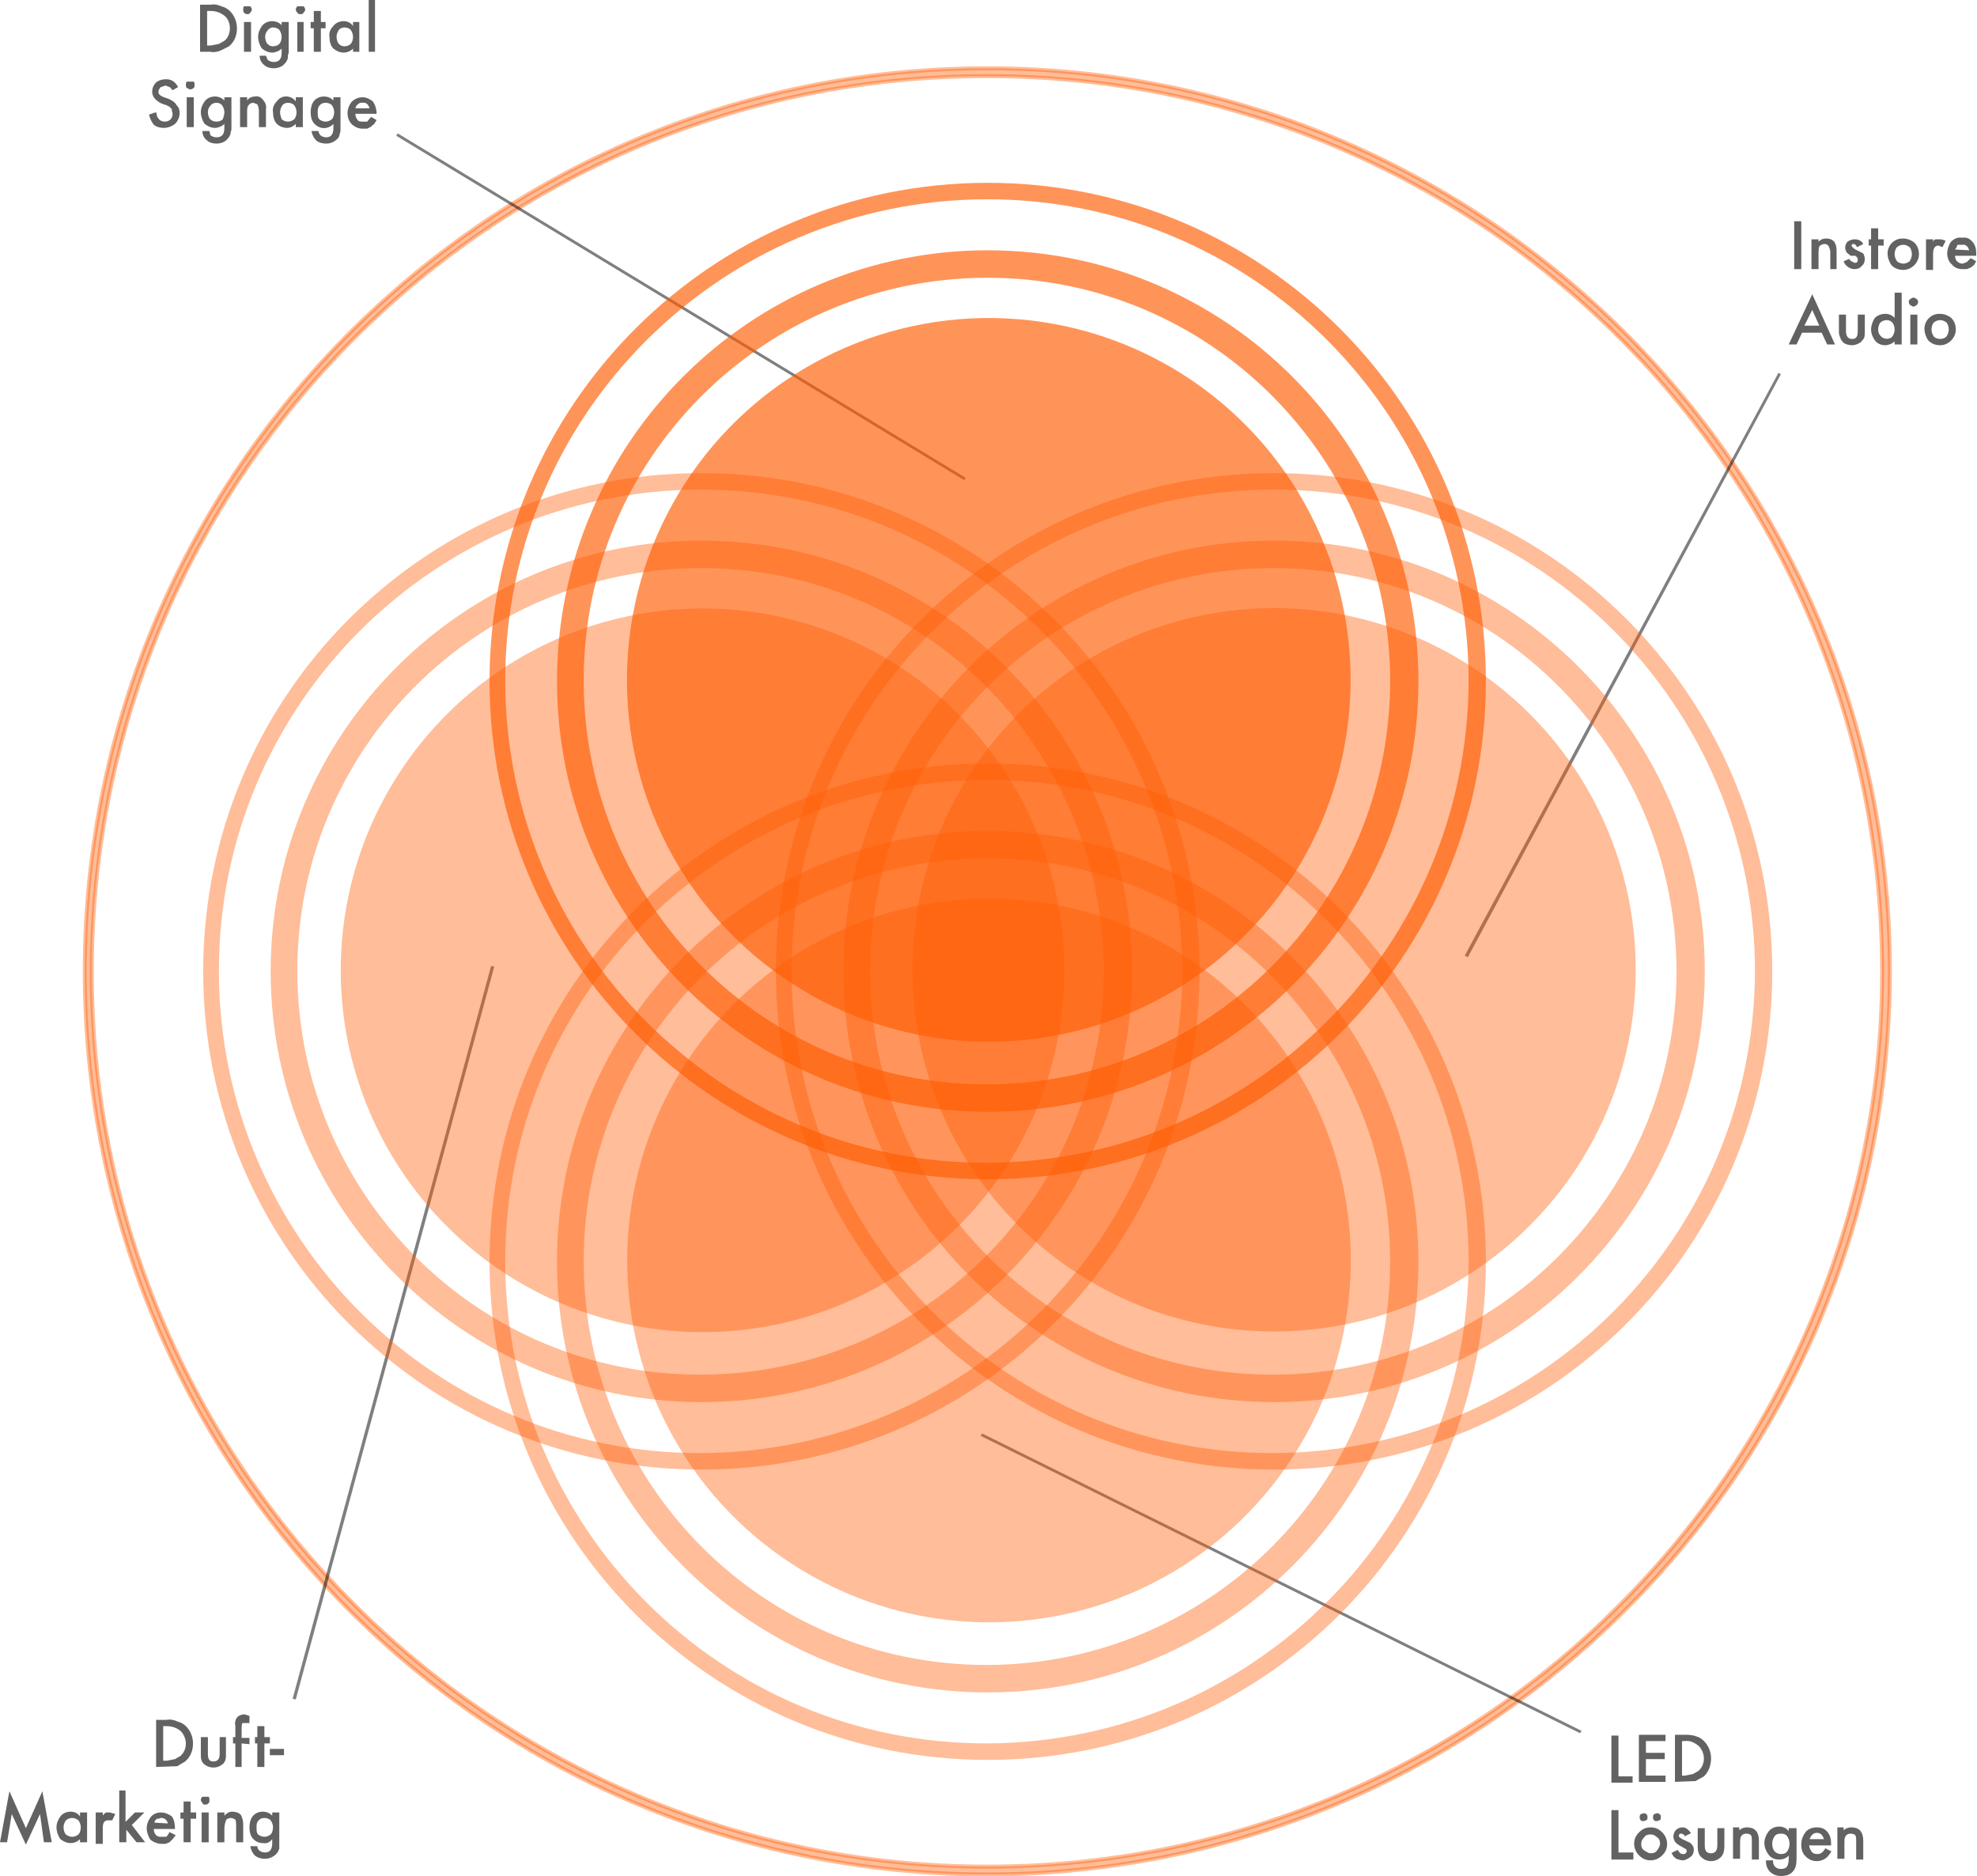
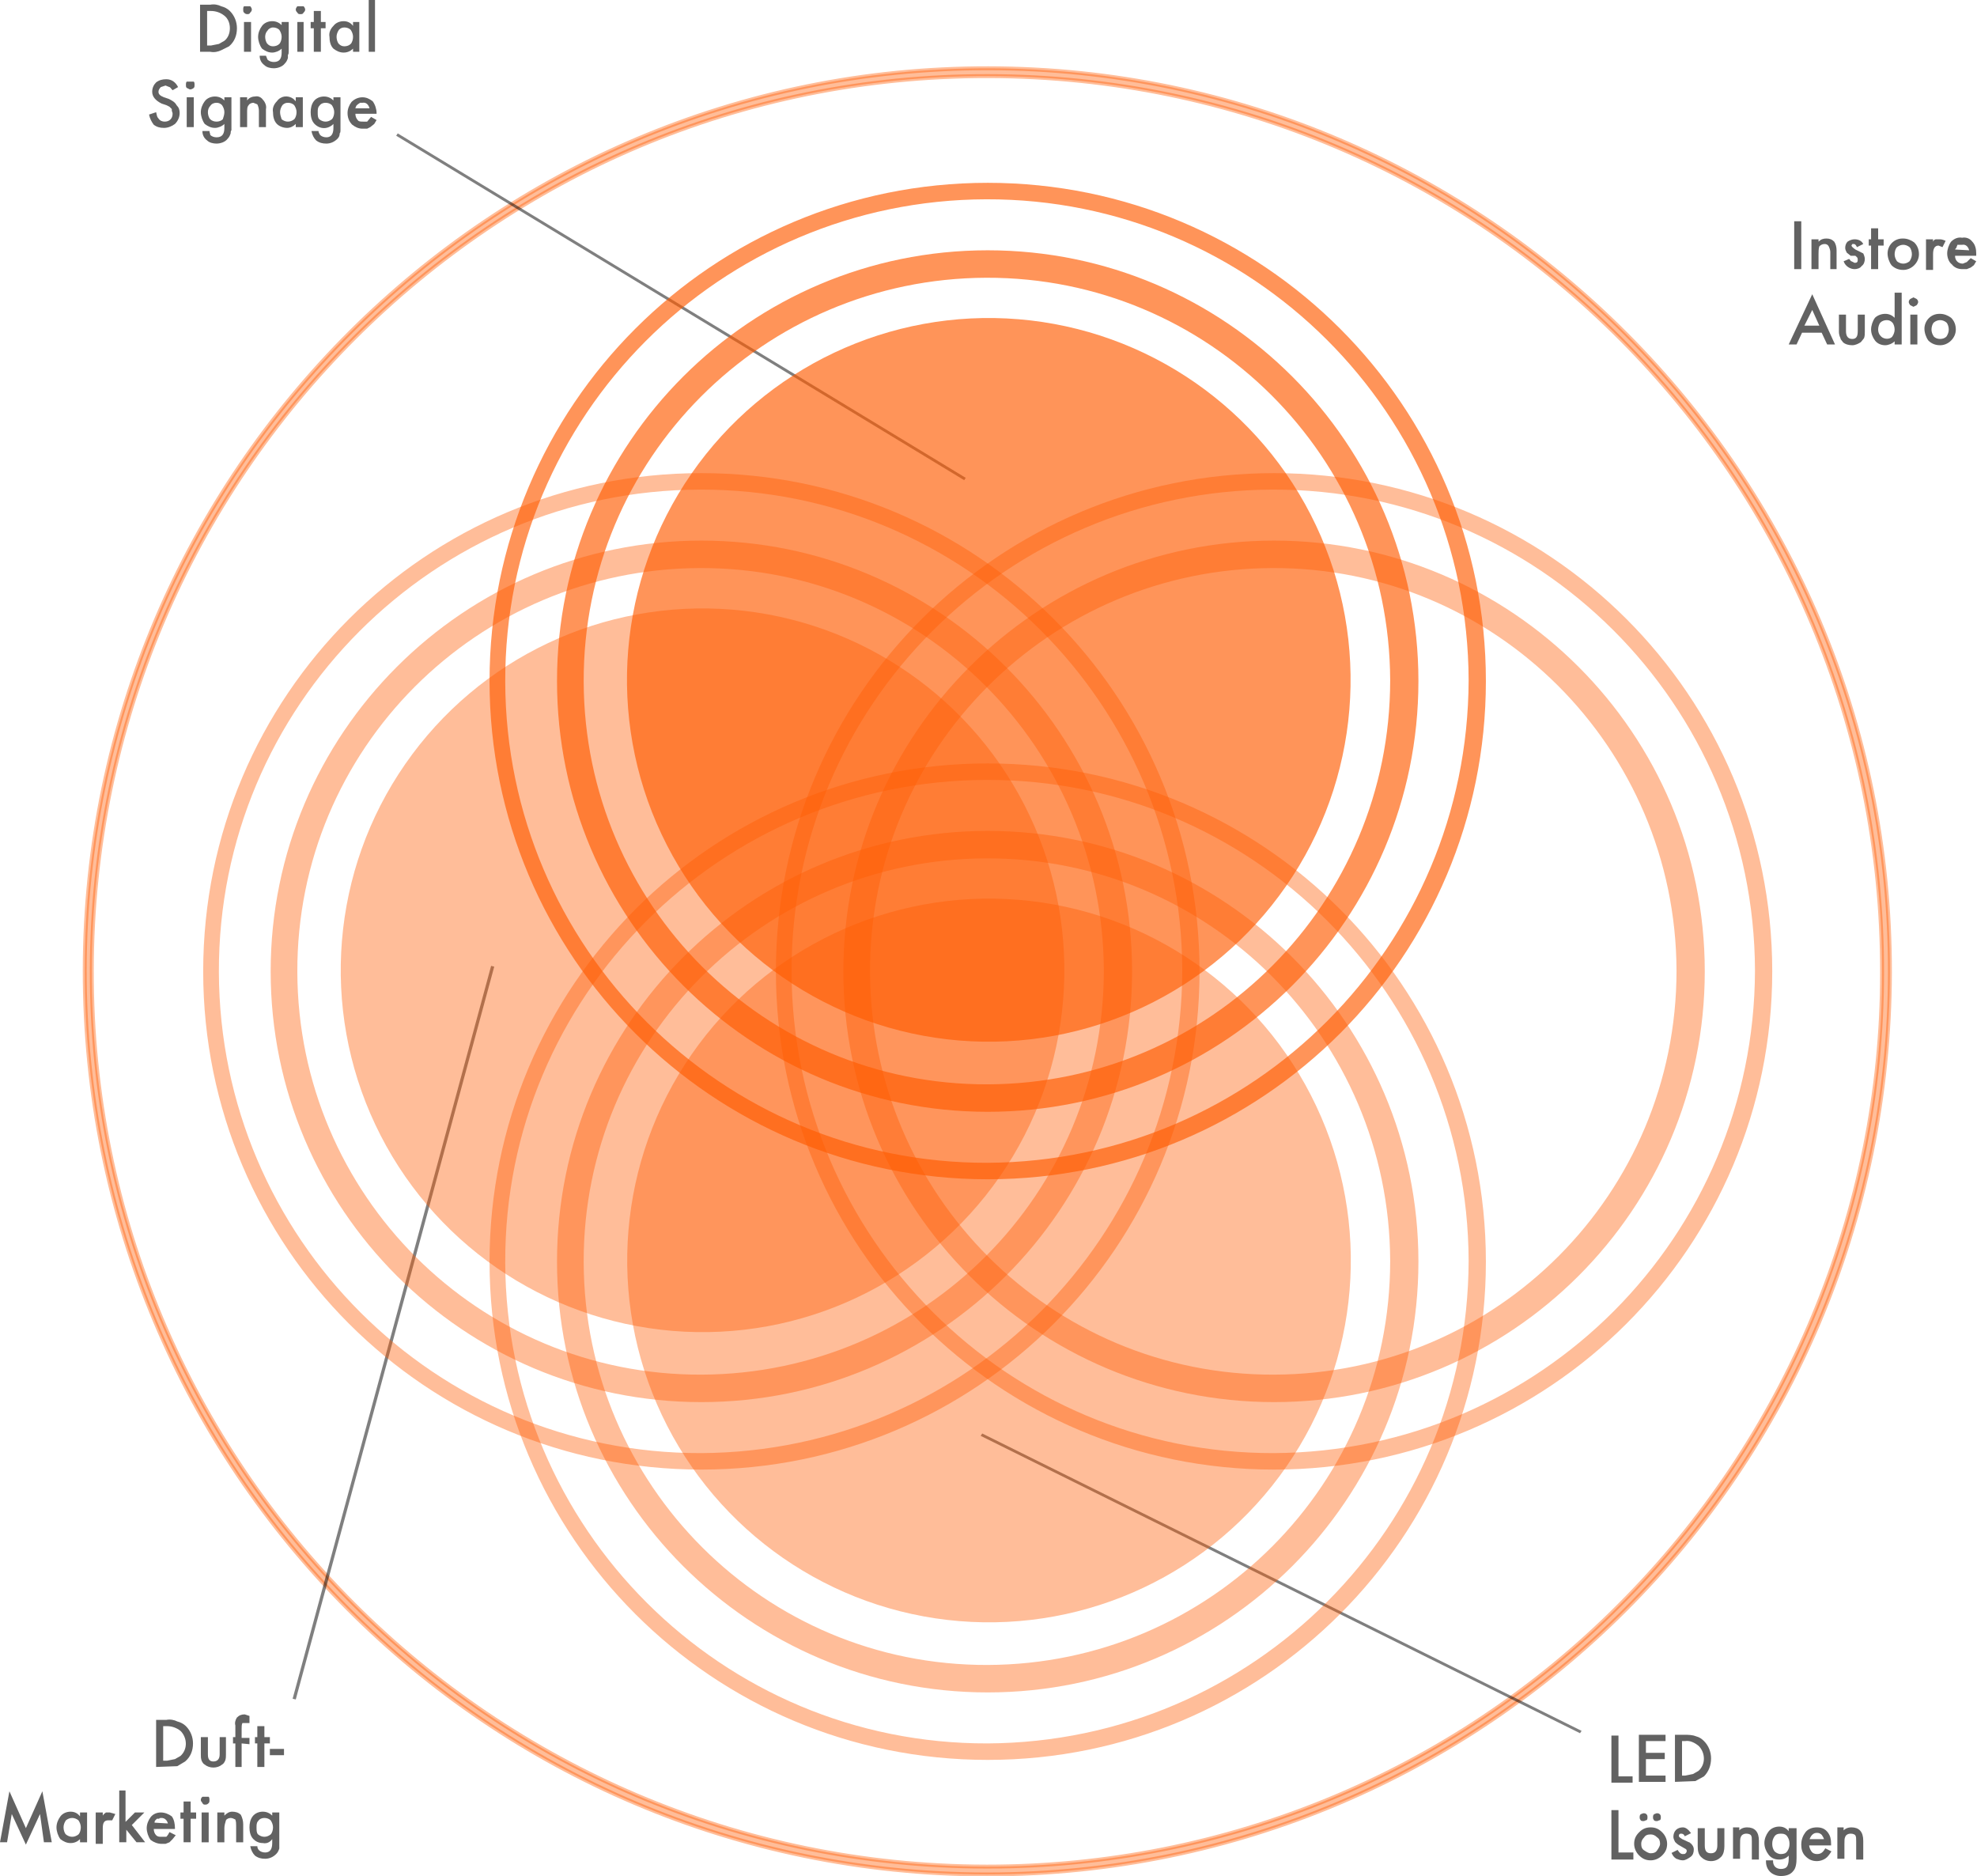
<svg xmlns="http://www.w3.org/2000/svg" id="Ebene_1" x="0px" y="0px" viewBox="0 0 252 239.1" style="enable-background:new 0 0 252 239.1;" xml:space="preserve">
  <style type="text/css">	.st0{opacity:0.4;fill:#FF5A00;stroke:#FF5A00;stroke-width:0.5;enable-background:new    ;}	.st1{opacity:0.5;}	.st2{opacity:0.4;}	.st3{fill:#FF5A00;}	.st4{opacity:0.65;}	.st5{fill:#626262;}	.st6{fill:#626262;stroke:#626262;stroke-width:0.2;stroke-miterlimit:10;}</style>
  <path class="st0" d="M126,8.7C62.6,8.6,10.9,60.2,10.8,123.6c-0.1,63.6,51.3,115.2,114.9,115.3c0,0,0,0,0,0h0.2  c63.5-0.1,114.9-51.5,115-115C241,60.5,189.4,8.8,126,8.7z M206.4,204.6c-21.3,21.4-50.3,33.3-80.5,33.3h-0.2  c-63-0.1-114.1-51.2-114-114.2S62.9,9.6,125.9,9.7h0.1C189,9.8,240,60.9,239.9,124C239.9,154.2,227.8,183.2,206.4,204.6z" />
  <g id="Linie_28" class="st1">
    <polygon points="50.5,17.3 50.7,17 123.1,60.9 122.9,61.2  " />
  </g>
  <g id="Linie_29" class="st1">
    <polygon points="125,183 125.2,182.7 201.6,220.6 201.4,220.9  " />
  </g>
  <g id="Linie_30" class="st1">
-     <polygon points="187.1,122 186.7,121.8 226.7,47.5 227,47.7  " />
-   </g>
+     </g>
  <g id="Linie_31" class="st1">
    <polygon points="37.3,216.5 62.6,123.1 63,123.2 37.7,216.6  " />
  </g>
  <g class="st2">
    <ellipse transform="matrix(8.248051e-02 -0.997 0.997 8.248051e-02 -41.16 202.692)" class="st3" cx="89.5" cy="123.7" rx="46.1" ry="46.1" />
    <path class="st3" d="M89.4,60.3c-35.1,0-63.5,28.4-63.5,63.5s28.4,63.5,63.5,63.5s63.5-28.4,63.5-63.5S124.5,60.3,89.4,60.3   C89.4,60.3,89.4,60.3,89.4,60.3z M89.4,185.2c-33.9,0.1-61.4-27.4-61.5-61.3C27.8,90,55.3,62.5,89.2,62.4   c33.9-0.1,61.4,27.4,61.5,61.3l0,0C150.6,157.6,123.3,185,89.4,185.2z" />
    <path class="st3" d="M89.4,68.9c-30.3,0-54.9,24.6-54.9,54.9s24.6,54.9,54.9,54.9s54.9-24.6,54.9-54.9l0,0   C144.3,93.5,119.7,68.9,89.4,68.9z M89.4,175.2C61,175.3,38,152.3,37.9,123.9c-0.1-28.4,22.9-51.4,51.3-51.5   c28.4-0.1,51.4,22.9,51.5,51.3l0,0C140.7,152.1,117.8,175.1,89.4,175.2L89.4,175.2z" />
  </g>
  <g class="st2">
-     <circle class="st3" cx="162.4" cy="123.6" r="46.1" />
    <path class="st3" d="M162.4,60.3c-35.1,0-63.5,28.4-63.5,63.5s28.4,63.5,63.5,63.5s63.5-28.4,63.5-63.5S197.5,60.3,162.4,60.3   L162.4,60.3z M162.4,185.2c-33.9,0.1-61.4-27.4-61.5-61.3s27.4-61.4,61.3-61.5c33.9-0.1,61.4,27.4,61.5,61.3l0,0   C223.6,157.6,196.3,185,162.4,185.2z" />
    <path class="st3" d="M162.4,68.9c-30.3,0-54.9,24.6-54.9,54.9s24.6,54.9,54.9,54.9s54.9-24.6,54.9-54.9l0,0   C217.3,93.5,192.7,68.9,162.4,68.9z M162.4,175.2c-28.4,0.1-51.4-22.9-51.5-51.3c-0.1-28.4,22.9-51.4,51.3-51.5   c28.4-0.1,51.4,22.9,51.5,51.3l0,0C213.7,152.1,190.8,175.1,162.4,175.2L162.4,175.2z" />
  </g>
  <g class="st4">
    <ellipse transform="matrix(8.248051e-02 -0.997 0.997 8.248051e-02 29.203 205.12)" class="st3" cx="126" cy="86.7" rx="46.1" ry="46.1" />
    <path class="st3" d="M125.9,23.3c-35.1,0-63.5,28.4-63.5,63.5s28.4,63.5,63.5,63.5s63.5-28.4,63.5-63.5l0,0   C189.4,51.7,161,23.3,125.9,23.3C125.9,23.3,125.9,23.3,125.9,23.3z M125.9,148.2c-33.9,0.1-61.4-27.4-61.5-61.3   s27.4-61.4,61.3-61.5c33.9-0.1,61.4,27.4,61.5,61.3l0,0C187.1,120.6,159.8,148,125.9,148.2z" />
    <path class="st3" d="M125.9,31.9C95.6,31.9,71,56.5,71,86.8s24.6,54.9,54.9,54.9s54.9-24.6,54.9-54.9l0,0   C180.8,56.5,156.2,31.9,125.9,31.9z M125.9,138.2c-28.4,0.1-51.4-22.9-51.5-51.3c-0.1-28.4,22.9-51.4,51.3-51.5   c28.4-0.1,51.4,22.9,51.5,51.3l0,0C177.2,115.1,154.3,138.1,125.9,138.2L125.9,138.2z" />
  </g>
  <g class="st2">
    <ellipse transform="matrix(8.248051e-02 -0.997 0.997 8.248051e-02 -44.545 273.016)" class="st3" cx="126" cy="160.7" rx="46.1" ry="46.1" />
    <path class="st3" d="M125.9,97.3c-35.1,0-63.5,28.4-63.5,63.5s28.4,63.5,63.5,63.5s63.5-28.4,63.5-63.5S161,97.3,125.9,97.3z    M125.9,222.2c-33.9,0.1-61.4-27.4-61.5-61.3s27.4-61.4,61.3-61.5c33.9-0.1,61.4,27.4,61.5,61.3l0,0   C187.1,194.6,159.8,222,125.9,222.2L125.9,222.2z" />
    <path class="st3" d="M125.9,105.9c-30.3,0-54.9,24.6-54.9,54.9s24.6,54.9,54.9,54.9s54.9-24.6,54.9-54.9l0,0   C180.8,130.5,156.2,105.9,125.9,105.9z M125.9,212.2c-28.4,0.1-51.4-22.9-51.5-51.3c-0.1-28.4,22.9-51.4,51.3-51.5   c28.4-0.1,51.4,22.9,51.5,51.3l0,0C177.2,189.1,154.3,212.1,125.9,212.2L125.9,212.2z" />
  </g>
  <path class="st5" d="M19.9,225.2v-6h1.3c0.5-0.1,1,0,1.4,0.2c0.4,0.1,0.8,0.3,1.1,0.6c0.6,0.6,0.9,1.4,0.9,2.2c0,0.9-0.3,1.7-1,2.3  l-1,0.6L19.9,225.2L19.9,225.2z M20.8,224.4h0.5l1-0.2l0.7-0.4c0.9-0.8,0.9-2.2,0.1-3.1c0,0-0.1-0.1-0.1-0.1  c-0.5-0.4-1.1-0.6-1.7-0.6h-0.5V224.4z" />
  <path class="st5" d="M26.5,221.4v2.2c0,0.6,0.2,0.9,0.7,0.9s0.8-0.3,0.8-0.9v-2.2h0.8v2.2c0,0.3,0,0.5-0.1,0.8  c-0.1,0.2-0.2,0.4-0.4,0.5c-0.6,0.5-1.6,0.5-2.2,0c-0.2-0.1-0.3-0.3-0.4-0.5c-0.1-0.3-0.1-0.5-0.1-0.8v-2.2H26.5z" />
  <path class="st5" d="M30.8,222.2v3H30v-3h-0.3v-0.8H30v-1.5c-0.1-0.3,0-0.7,0.2-1c0.3-0.3,0.6-0.4,1-0.4l0.6,0.2v0.9h-0.9  c-0.1,0.2-0.1,0.5-0.1,0.7v1.2h1v0.8L30.8,222.2z" />
  <path class="st5" d="M33.7,222.2v3h-0.9v-3h-0.3v-0.8h0.3V220h0.9v1.4h0.7v0.8H33.7z" />
  <path class="st5" d="M34.4,222.9h1.8v0.8h-1.8V222.9z" />
  <path class="st5" d="M0,234.8l1.2-6.5l2.1,4.7l2.1-4.7l1.2,6.5h-1l-0.5-3.6l-1.8,3.9l-1.8-3.9l-0.6,3.6H0z" />
  <path class="st5" d="M10.2,231h0.9v3.8h-0.9v-0.4c-0.3,0.3-0.7,0.5-1.2,0.5c-0.5,0-0.9-0.2-1.3-0.5c-0.3-0.4-0.5-1-0.5-1.5  c0-0.5,0.2-1,0.5-1.4c0.3-0.4,0.8-0.6,1.3-0.6c0.5,0,0.9,0.2,1.2,0.6V231z M8.1,232.9c0,0.3,0.1,0.7,0.3,0.9c0.5,0.4,1.1,0.4,1.6,0  c0.2-0.2,0.3-0.6,0.3-0.9c0-0.3-0.1-0.6-0.3-0.9c-0.5-0.4-1.1-0.4-1.6,0C8.2,232.3,8.1,232.6,8.1,232.9z" />
  <path class="st5" d="M12.2,231h0.9v0.4c0.1-0.2,0.3-0.3,0.4-0.4H14l0.7,0.2l-0.4,0.8h-0.5c-0.5,0-0.7,0.3-0.7,1v2h-0.9V231z" />
  <path class="st5" d="M16,228.2v4l1.2-1.2h1.2l-1.6,1.6l1.7,2.2h-1.1l-1.3-1.6v1.6h-0.9v-6.6H16z" />
  <path class="st5" d="M22.3,233.1h-2.7c0,0.3,0.1,0.6,0.3,0.8c0.2,0.2,0.4,0.2,0.7,0.2h0.6c0.2-0.2,0.3-0.4,0.4-0.6l0.8,0.4l-0.4,0.5  l-0.4,0.4l-0.5,0.2h-0.5c-0.5,0-1-0.2-1.4-0.5c-0.3-0.4-0.5-1-0.5-1.5c0-0.5,0.2-1,0.5-1.4c0.3-0.4,0.8-0.6,1.3-0.6  c0.5,0,1,0.2,1.4,0.5c0.3,0.4,0.4,1,0.4,1.5V233.1z M21.4,232.4c-0.1-0.4-0.4-0.7-0.8-0.7c-0.2,0-0.3,0-0.3,0.1H20l-0.2,0.2  c-0.1,0.1-0.1,0.2-0.1,0.3L21.4,232.4z" />
  <path class="st5" d="M24.3,231.8v3h-0.9v-3H23V231h0.4v-1.4h0.9v1.4H25v0.8H24.3z" />
  <path class="st5" d="M25.6,229.4c0-0.2,0.1-0.3,0.2-0.4h0.8c0.1,0.1,0.1,0.3,0.1,0.4c0,0.2,0,0.3-0.1,0.4c-0.1,0.1-0.2,0.2-0.4,0.2  c-0.2,0-0.3,0-0.4-0.2S25.6,229.6,25.6,229.4z M26.6,231v3.8h-0.9V231H26.6z" />
  <path class="st5" d="M27.7,231h0.9v0.4c0.3-0.3,0.6-0.5,1-0.5c0.4,0,0.8,0.1,1.1,0.4c0.2,0.4,0.3,0.8,0.3,1.2v2.3h-0.9v-2.1  c0-0.3,0-0.5-0.1-0.8c-0.2-0.1-0.4-0.2-0.6-0.2c-0.2,0-0.5,0.1-0.6,0.3c-0.1,0.3-0.2,0.7-0.2,1v1.8h-0.9L27.7,231z" />
  <path class="st5" d="M35.6,234.7v0.9c-0.1,0.3-0.2,0.5-0.4,0.7c-0.4,0.4-0.9,0.6-1.4,0.6c-0.5,0-0.9-0.1-1.3-0.4  c-0.3-0.3-0.5-0.7-0.6-1.2h0.9c0,0.2,0.1,0.4,0.2,0.5c0.2,0.2,0.5,0.3,0.8,0.3c0.6,0,0.9-0.4,0.9-1.2v-0.5c-0.3,0.4-0.7,0.6-1.2,0.5  c-0.5,0-0.9-0.2-1.2-0.5c-0.4-0.4-0.5-1-0.5-1.5c0-0.5,0.1-1,0.4-1.4c0.3-0.4,0.8-0.6,1.3-0.6c0.5,0,0.9,0.2,1.2,0.5V231h0.9  L35.6,234.7z M34.8,232.9c0-0.3-0.1-0.6-0.3-0.9c-0.2-0.2-0.5-0.3-0.8-0.3c-0.3,0-0.6,0.1-0.8,0.4c-0.2,0.2-0.2,0.5-0.2,0.8  c0,0.4,0,0.7,0.2,0.9c0.5,0.4,1.1,0.4,1.6,0C34.7,233.6,34.8,233.2,34.8,232.9z" />
  <path class="st5" d="M229.6,28.2v6.1h-0.9v-6.1H229.6z" />
  <path class="st5" d="M230.9,30.5h0.9v0.3c0.3-0.3,0.6-0.4,1-0.4c0.4,0,0.7,0.1,1,0.4c0.2,0.3,0.3,0.7,0.3,1.1v2.4h-0.8v-2.2  c0-0.2-0.1-0.5-0.2-0.7c-0.1-0.2-0.3-0.3-0.5-0.3c-0.3,0-0.5,0.1-0.7,0.3c-0.1,0.3-0.1,0.7-0.1,1v1.9h-0.9V30.5z" />
  <path class="st5" d="M237.5,31.1l-0.8,0.4c-0.1-0.2-0.2-0.4-0.4-0.4h-0.2c0,0.1-0.1,0.1-0.1,0.2s0.2,0.3,0.5,0.5l1,0.5  c0.1,0.2,0.2,0.5,0.2,0.7c0,0.3-0.1,0.7-0.4,0.9c-0.2,0.3-0.6,0.4-0.9,0.4c-0.6,0-1.2-0.4-1.4-1l0.7-0.3c0.2,0.2,0.2,0.3,0.3,0.3  l0.4,0.2c0.3,0,0.4-0.1,0.4-0.4s-0.1-0.3-0.3-0.5h-0.6l-0.5-0.4c-0.1-0.2-0.2-0.4-0.2-0.6c0-0.3,0.1-0.6,0.3-0.8  c0.3-0.2,0.6-0.3,0.9-0.3C236.9,30.5,237.3,30.7,237.5,31.1z" />
  <path class="st5" d="M239.4,31.3v3h-0.9v-3h-0.3v-0.8h0.3v-1.4h0.9v1.4h0.7v0.8H239.4z" />
  <path class="st5" d="M240.6,32.3c0-1,0.8-1.9,1.9-1.9c0,0,0.1,0,0.1,0c0.5,0,1,0.2,1.4,0.5c0.4,0.4,0.6,0.9,0.6,1.5  c0,0.5-0.2,1-0.6,1.4c-0.4,0.4-0.9,0.6-1.4,0.6c-0.6,0-1.1-0.2-1.5-0.6C240.8,33.4,240.6,32.8,240.6,32.3z M241.5,32.4  c0,0.3,0.1,0.6,0.3,0.9c0.5,0.4,1.1,0.4,1.6,0c0.2-0.3,0.3-0.6,0.3-0.9c0-0.3-0.1-0.7-0.3-0.9c-0.5-0.4-1.1-0.4-1.6,0  C241.6,31.7,241.5,32.1,241.5,32.4L241.5,32.4z" />
  <path class="st5" d="M245.5,30.5h0.9v0.3c0.1-0.2,0.2-0.3,0.4-0.3h0.5c0.2,0,0.5,0.1,0.7,0.2l-0.4,0.8l-0.5-0.2  c-0.5,0-0.7,0.4-0.7,1.1v2h-0.9V30.5z" />
  <path class="st5" d="M251.9,32.6h-2.7c0,0.6,0.4,1,1,1l0.5-0.2l0.5-0.5l0.7,0.4l-0.3,0.5l-0.4,0.3l-0.5,0.2h-0.6  c-0.5,0-1-0.2-1.3-0.6c-0.4-0.3-0.6-0.9-0.6-1.4c0-0.5,0.2-1.1,0.5-1.5c0.4-0.4,0.9-0.6,1.4-0.5c0.5-0.1,1,0.1,1.3,0.5  c0.4,0.4,0.5,1,0.5,1.5L251.9,32.6z M251,31.9c-0.1-0.4-0.4-0.8-0.9-0.7c0,0,0,0,0,0h-0.6c0,0.1-0.1,0.2-0.1,0.3s-0.1,0.1-0.2,0.3  L251,31.9z" />
  <path class="st5" d="M232.2,42.4h-2.5l-0.7,1.5h-1l3-6.4l2.9,6.4h-1L232.2,42.4z M231.9,41.5l-0.9-2l-1,2H231.9z" />
  <path class="st5" d="M235.3,40.1v2.1c0,0.7,0.3,1,0.8,1s0.7-0.3,0.7-1v-2.1h0.9v2.2c0,0.3,0,0.5-0.1,0.8l-0.4,0.5  c-0.3,0.2-0.7,0.4-1.1,0.4c-0.4,0-0.9-0.1-1.2-0.4c-0.1-0.2-0.3-0.3-0.3-0.5c-0.1-0.2-0.2-0.5-0.2-0.8v-2.2H235.3z" />
  <path class="st5" d="M241.5,37.3h0.9v6.6h-0.9v-0.4c-0.3,0.3-0.8,0.5-1.2,0.5c-0.5,0-1-0.2-1.3-0.6c-0.3-0.4-0.5-0.9-0.5-1.4  c0-0.5,0.2-1.1,0.5-1.5c0.3-0.3,0.8-0.5,1.3-0.5c0.5,0,0.9,0.2,1.2,0.5V37.3z M239.4,42c0,0.3,0.1,0.6,0.3,0.8  c0.3,0.4,1,0.5,1.4,0.2c0,0,0.1-0.1,0.1-0.1c0.2-0.3,0.3-0.6,0.3-0.9c0-0.3-0.1-0.7-0.3-0.9c-0.2-0.2-0.4-0.3-0.7-0.3  c-0.3,0-0.6,0.1-0.8,0.3C239.5,41.3,239.4,41.7,239.4,42z" />
  <path class="st5" d="M243.3,38.5c0-0.2,0.1-0.3,0.2-0.4l0.4-0.2l0.4,0.2c0.1,0.1,0.2,0.2,0.2,0.4c0,0.1-0.1,0.3-0.2,0.4l-0.4,0.2  l-0.4-0.2C243.4,38.8,243.3,38.6,243.3,38.5z M244.4,40.1v3.8h-0.9v-3.8H244.4z" />
  <path class="st5" d="M245.3,41.9c0-1,0.8-1.9,1.9-1.9c0,0,0.1,0,0.1,0c0.5,0,1,0.2,1.4,0.5c0.4,0.4,0.6,0.9,0.6,1.5  c0,0.5-0.2,1-0.6,1.4c-0.4,0.4-0.9,0.6-1.4,0.6c-0.6,0-1.1-0.2-1.5-0.6C245.5,43,245.3,42.4,245.3,41.9z M246.2,42  c0,0.3,0.1,0.6,0.3,0.9c0.2,0.2,0.5,0.3,0.8,0.3c0.3,0,0.6-0.1,0.8-0.3c0.2-0.3,0.3-0.6,0.3-0.9c0-0.3-0.1-0.7-0.3-0.9  c-0.5-0.4-1.1-0.4-1.6,0C246.3,41.3,246.2,41.7,246.2,42L246.2,42z" />
  <path class="st5" d="M25.5,6.6v-6h1.3c0.5-0.1,1,0,1.4,0.2c0.4,0.1,0.8,0.3,1.1,0.6c0.6,0.6,0.9,1.4,0.9,2.2c0,0.9-0.3,1.7-1,2.3  l-1,0.5c-0.4,0.2-0.9,0.3-1.4,0.2L25.5,6.6z M26.4,5.8h0.5l1-0.2l0.7-0.4c0.5-0.4,0.7-1,0.7-1.6c0-0.6-0.2-1.2-0.7-1.6  c-0.5-0.4-1.1-0.6-1.7-0.6h-0.5V5.8z" />
  <path class="st5" d="M31,1.2c0-0.1,0-0.3,0.1-0.4h0.8c0.1,0.1,0.2,0.3,0.2,0.4c0,0.2-0.1,0.3-0.2,0.4c-0.1,0.2-0.2,0.2-0.4,0.2  c-0.2,0-0.3-0.1-0.4-0.2C31,1.5,31,1.4,31,1.2z M32,2.8v3.8h-0.9V2.8L32,2.8z" />
  <path class="st5" d="M36.8,6.5c0,0.2,0,0.4-0.1,0.5v0.4c-0.1,0.3-0.2,0.5-0.4,0.7c-0.3,0.4-0.9,0.6-1.4,0.6c-0.4,0-0.9-0.1-1.2-0.4  c-0.4-0.3-0.6-0.7-0.6-1.2h0.8l0.2,0.5c0.2,0.2,0.5,0.3,0.8,0.3c0.7,0,1-0.4,1-1.2V6.2c-0.3,0.3-0.8,0.5-1.2,0.5  c-0.5,0-0.9-0.2-1.3-0.5c-0.3-0.4-0.5-1-0.5-1.5c0-0.5,0.2-1,0.5-1.4c0.3-0.4,0.8-0.6,1.3-0.6c0.5,0,0.9,0.2,1.2,0.5V2.8h0.9V6.5z   M35.9,4.7c0-0.3-0.1-0.6-0.3-0.9c-0.2-0.2-0.5-0.3-0.8-0.3c-0.3,0-0.6,0.2-0.7,0.4c-0.2,0.2-0.3,0.5-0.3,0.8c0,0.3,0.1,0.7,0.3,0.9  c0.2,0.2,0.4,0.3,0.7,0.3c0.3,0,0.6-0.1,0.8-0.3C35.8,5.4,35.9,5,35.9,4.7z" />
  <path class="st5" d="M37.7,1.2c0-0.1,0.1-0.3,0.2-0.4h0.8c0.1,0.1,0.2,0.3,0.2,0.4c0,0.2-0.1,0.3-0.2,0.4c-0.1,0.2-0.2,0.2-0.4,0.2  s-0.3,0-0.4-0.2C37.8,1.5,37.7,1.4,37.7,1.2z M38.7,2.8v3.8h-0.8V2.8L38.7,2.8z" />
  <path class="st5" d="M40.9,3.6v3H40v-3h-0.4V2.8H40V1.4h0.9v1.4h0.6v0.8H40.9z" />
  <path class="st5" d="M45,2.8h0.8v3.8H45V6.2c-0.3,0.3-0.7,0.5-1.2,0.5c-0.5,0-0.9-0.2-1.3-0.5c-0.4-0.4-0.5-1-0.5-1.5  c-0.1-0.5,0.1-1,0.5-1.4c0.3-0.4,0.8-0.6,1.3-0.6c0.5,0,0.9,0.2,1.2,0.6V2.8z M42.9,4.7c0,0.3,0.1,0.7,0.3,0.9  c0.2,0.2,0.4,0.3,0.7,0.3c0.3,0,0.6-0.1,0.8-0.3C44.9,5.4,45,5,45,4.7c0-0.3-0.1-0.6-0.3-0.9c-0.2-0.2-0.5-0.3-0.8-0.3  c-0.3,0-0.5,0.1-0.7,0.3C43,4.1,42.9,4.4,42.9,4.7z" />
  <path class="st5" d="M47.8,0v6.6H47V0H47.8z" />
  <path class="st5" d="M22.7,11.1L22,11.5c-0.2-0.2-0.3-0.4-0.4-0.4l-0.5-0.2l-0.6,0.2c-0.2,0.2-0.3,0.4-0.3,0.6  c0,0.3,0.2,0.5,0.7,0.7l0.6,0.2c0.4,0.2,0.8,0.4,1,0.8c0.3,0.3,0.4,0.6,0.4,1c0,0.5-0.2,1-0.6,1.4c-0.4,0.3-0.9,0.5-1.4,0.5  c-0.5,0-0.9-0.1-1.3-0.4c-0.3-0.4-0.5-0.8-0.6-1.3l0.9-0.3c0.1,0.4,0.1,0.6,0.3,0.8c0.2,0.3,0.5,0.4,0.8,0.4c0.6,0,1-0.4,1-1  c0-0.2-0.1-0.3-0.1-0.4v-0.2l-0.3-0.3l-0.4-0.2l-0.6-0.2c-0.8-0.4-1.2-0.9-1.2-1.5c0-0.5,0.2-0.9,0.5-1.2c0.4-0.3,0.8-0.4,1.3-0.4  C21.9,10.1,22.4,10.5,22.7,11.1z" />
  <path class="st5" d="M23.7,10.8c0-0.1,0-0.3,0.1-0.4h0.9c0.1,0.1,0.1,0.3,0.1,0.4c0,0.2,0,0.3-0.1,0.4c-0.1,0.1-0.3,0.2-0.5,0.2  l-0.4-0.2C23.7,11.1,23.7,11,23.7,10.8z M24.7,12.4v3.8h-0.9v-3.8L24.7,12.4z" />
  <path class="st5" d="M29.5,16.1v0.5c-0.1,0.1-0.1,0.3-0.1,0.4c-0.1,0.3-0.2,0.5-0.4,0.7c-0.3,0.4-0.9,0.6-1.4,0.6  c-0.4,0-0.9-0.1-1.2-0.4c-0.4-0.3-0.6-0.7-0.6-1.2h0.9c0,0.2,0.1,0.3,0.1,0.5c0.2,0.2,0.5,0.3,0.8,0.3c0.7,0,1-0.4,1-1.2v-0.5  c-0.3,0.3-0.8,0.5-1.2,0.5c-0.5,0-0.9-0.2-1.3-0.5c-0.3-0.4-0.5-1-0.5-1.5c0-0.5,0.2-1,0.5-1.4c0.3-0.4,0.8-0.6,1.3-0.6  c0.5,0,0.9,0.2,1.2,0.5v-0.4h0.9L29.5,16.1z M28.6,14.3c0-0.3-0.1-0.6-0.3-0.9c-0.2-0.2-0.4-0.3-0.7-0.3c-0.3,0-0.6,0.1-0.8,0.4  c-0.2,0.2-0.3,0.5-0.3,0.8c0,0.3,0.1,0.7,0.3,0.9c0.2,0.2,0.5,0.3,0.8,0.3c0.3,0,0.6-0.1,0.8-0.3C28.5,14.9,28.6,14.6,28.6,14.3z" />
  <path class="st5" d="M30.6,12.4h0.9v0.4c0.2-0.3,0.6-0.5,1-0.5c0.4-0.1,0.8,0.1,1,0.4c0.3,0.3,0.5,0.8,0.4,1.2v2.3H33v-2.1  c0-0.3-0.1-0.6-0.2-0.8l-0.5-0.2c-0.2,0-0.5,0.1-0.6,0.3c-0.2,0.2-0.2,0.5-0.2,1v1.8h-0.9V12.4z" />
  <path class="st5" d="M37.7,12.4h0.9v3.8h-0.9v-0.4c-0.3,0.3-0.7,0.5-1.1,0.5c-0.5,0-1-0.2-1.3-0.5c-0.4-0.4-0.5-1-0.5-1.5  c-0.1-0.5,0.1-1,0.5-1.4c0.5-0.7,1.4-0.8,2.1-0.3c0.1,0.1,0.2,0.2,0.3,0.3L37.7,12.4z M35.7,14.3c0,0.3,0.1,0.6,0.2,0.9  c0.5,0.4,1.1,0.4,1.6,0c0.2-0.2,0.3-0.6,0.3-0.9c0-0.3-0.1-0.6-0.3-0.9c-0.2-0.2-0.5-0.3-0.8-0.3c-0.3,0-0.5,0.1-0.7,0.3  C35.8,13.7,35.7,14,35.7,14.3z" />
  <path class="st5" d="M43.4,16.1v0.5c0,0.1,0,0.3-0.1,0.4c0,0.3-0.1,0.5-0.3,0.7c-0.4,0.4-0.9,0.6-1.4,0.6c-0.5,0-0.9-0.1-1.3-0.4  c-0.3-0.3-0.5-0.7-0.6-1.2h0.9c0,0.2,0.1,0.3,0.2,0.5c0.2,0.2,0.5,0.3,0.8,0.3c0.6,0,0.9-0.4,0.9-1.2v-0.5c-0.7,0.7-1.7,0.7-2.4,0  c-0.4-0.4-0.5-1-0.5-1.5c0-0.5,0.1-1,0.4-1.4c0.3-0.4,0.8-0.6,1.3-0.6c0.5,0,0.9,0.2,1.2,0.5v-0.4h0.9V16.1z M42.6,14.3  c0-0.3-0.1-0.6-0.3-0.9c-0.2-0.2-0.5-0.3-0.8-0.3c-0.3,0-0.6,0.1-0.8,0.4c-0.2,0.2-0.2,0.5-0.2,0.8c0,0.4,0,0.7,0.2,0.9  c0.5,0.4,1.1,0.4,1.6,0C42.5,15,42.6,14.6,42.6,14.3z" />
  <path class="st5" d="M48,14.5h-2.7c0,0.3,0.1,0.6,0.3,0.8c0.1,0.2,0.4,0.2,0.7,0.2h0.5l0.5-0.6l0.7,0.4l-0.3,0.5l-0.5,0.4l-0.4,0.2  h-0.6c-0.5,0-0.9-0.2-1.3-0.5c-0.4-0.4-0.6-0.9-0.6-1.5c0-0.5,0.2-1,0.5-1.4c0.4-0.4,0.9-0.6,1.4-0.6c0.5,0,0.9,0.2,1.3,0.5  c0.3,0.4,0.5,1,0.5,1.5L48,14.5z M47.1,13.8c-0.1-0.4-0.4-0.8-0.9-0.7c0,0,0,0,0,0h-0.3l-0.3,0.2l-0.2,0.2c0,0.1-0.1,0.2-0.1,0.3  H47.1z" />
  <g>
    <g>
      <path class="st5" d="M206.3,221.2v5.2h1.8v0.8h-2.7v-6H206.3z" />
      <path class="st5" d="M212.3,221.9h-2.5v1.5h2.4v0.8h-2.4v2.1h2.5v0.8h-3.4v-6h3.4V221.9z" />
      <path class="st5" d="M213.5,227.1v-6h1.2c0.5,0,1,0,1.5,0.2c0.4,0.1,0.7,0.3,1,0.6c0.6,0.6,0.9,1.4,0.9,2.2c0,0.9-0.3,1.7-0.9,2.3    l-1.1,0.6L213.5,227.1L213.5,227.1z M214.4,226.3h0.4l1-0.2l0.7-0.4c0.9-0.8,0.9-2.2,0.1-3.1c0,0-0.1-0.1-0.1-0.1    c-0.5-0.4-1.1-0.7-1.7-0.6h-0.4V226.3z" />
    </g>
    <g>
      <path class="st6" d="M206.2,230.8v5.4h1.9v0.7h-2.6v-6.1H206.2z" />
      <path class="st6" d="M210.4,233c0.6,0,1,0.2,1.4,0.6s0.6,0.9,0.6,1.4c0,0.6-0.2,1-0.6,1.4c-0.4,0.4-0.9,0.6-1.4,0.6    c-0.6,0-1-0.2-1.4-0.6c-0.4-0.4-0.6-0.9-0.6-1.4c0-0.6,0.2-1,0.6-1.4S209.8,233,210.4,233z M209.5,231.2c0.1,0,0.2,0,0.3,0.1    s0.1,0.2,0.1,0.3c0,0.1,0,0.3-0.1,0.3s-0.2,0.1-0.3,0.1c-0.1,0-0.3,0-0.3-0.1c-0.1-0.1-0.1-0.2-0.1-0.3c0-0.1,0-0.2,0.1-0.3    C209.3,231.3,209.4,231.2,209.5,231.2z M210.4,233.7c-0.4,0-0.7,0.1-0.9,0.4c-0.3,0.3-0.4,0.6-0.4,0.9c0,0.4,0.1,0.7,0.4,0.9    s0.6,0.4,0.9,0.4c0.4,0,0.7-0.1,0.9-0.4s0.4-0.6,0.4-0.9c0-0.4-0.1-0.7-0.4-0.9C211,233.8,210.7,233.7,210.4,233.7z M211.2,231.2    c0.1,0,0.2,0,0.3,0.1s0.1,0.2,0.1,0.3c0,0.1,0,0.3-0.1,0.3s-0.2,0.1-0.3,0.1c-0.1,0-0.3,0-0.3-0.1c-0.1-0.1-0.1-0.2-0.1-0.3    c0-0.1,0-0.2,0.1-0.3C211,231.3,211.1,231.2,211.2,231.2z" />
      <path class="st6" d="M215.4,233.6l-0.6,0.3c-0.1-0.2-0.3-0.3-0.5-0.3c-0.1,0-0.2,0-0.3,0.1c-0.1,0.1-0.1,0.2-0.1,0.3    c0,0.2,0.2,0.3,0.5,0.5c0.5,0.2,0.8,0.4,0.9,0.4c0.3,0.2,0.5,0.5,0.5,0.8c0,0.4-0.1,0.7-0.4,0.9c-0.3,0.2-0.6,0.4-0.9,0.4    c-0.3,0-0.5-0.1-0.8-0.2c-0.3-0.2-0.4-0.4-0.5-0.6l0.6-0.3c0.2,0.3,0.4,0.5,0.7,0.5c0.2,0,0.3,0,0.4-0.1c0.1-0.1,0.2-0.2,0.2-0.4    c0-0.2-0.1-0.3-0.3-0.4l-0.7-0.4c-0.2-0.1-0.4-0.3-0.5-0.4c-0.1-0.2-0.2-0.4-0.2-0.6c0-0.3,0.1-0.6,0.3-0.8    c0.2-0.2,0.5-0.3,0.8-0.3C214.8,233,215.1,233.2,215.4,233.6z" />
      <path class="st6" d="M216.5,233.1h0.7v2.1c0,0.8,0.3,1.1,0.9,1.1c0.6,0,0.9-0.4,0.9-1.1v-2.1h0.7v2.2c0,0.5-0.1,1-0.4,1.3    c-0.3,0.3-0.7,0.5-1.2,0.5s-0.9-0.2-1.2-0.5c-0.3-0.3-0.4-0.7-0.4-1.3V233.1z" />
      <path class="st6" d="M221.6,233.1v0.5c0.2-0.4,0.6-0.6,1.1-0.6c0.9,0,1.4,0.5,1.4,1.6v2.3h-0.7v-2.2c0-0.4,0-0.6-0.1-0.8    c-0.1-0.2-0.4-0.3-0.7-0.3c-0.4,0-0.7,0.2-0.8,0.5c-0.1,0.2-0.1,0.5-0.1,1v1.7h-0.7v-3.8H221.6z" />
      <path class="st6" d="M228.9,233.1v3.7c0,0.7-0.1,1.3-0.4,1.6c-0.3,0.4-0.8,0.6-1.5,0.6c-0.5,0-1-0.2-1.3-0.5    c-0.3-0.3-0.5-0.7-0.5-1.3h0.7c0,0.3,0.1,0.6,0.3,0.8c0.2,0.2,0.5,0.3,0.8,0.3c0.4,0,0.7-0.1,0.9-0.4c0.1-0.2,0.2-0.5,0.2-1v-0.7    h0c-0.3,0.5-0.8,0.7-1.3,0.7c-0.6,0-1-0.2-1.3-0.6c-0.3-0.4-0.5-0.9-0.5-1.4c0-0.5,0.2-1,0.5-1.4c0.3-0.4,0.8-0.6,1.3-0.6    c0.6,0,1,0.3,1.3,0.8h0v-0.6H228.9z M227,236.4c0.4,0,0.7-0.1,0.9-0.4c0.2-0.3,0.3-0.6,0.3-1c0-0.4-0.1-0.7-0.3-1    c-0.2-0.3-0.5-0.4-0.9-0.4c-0.4,0-0.7,0.1-0.9,0.4c-0.2,0.3-0.3,0.6-0.3,1c0,0.4,0.1,0.7,0.3,1C226.3,236.2,226.6,236.4,227,236.4    z" />
      <path class="st6" d="M233.4,235.1h-2.9c0,0.3,0.1,0.6,0.3,0.9c0.2,0.3,0.5,0.4,0.8,0.4c0.5,0,0.8-0.2,1.1-0.7l0.6,0.3    c-0.2,0.3-0.4,0.6-0.7,0.8s-0.7,0.3-1,0.3c-0.6,0-1-0.2-1.4-0.6s-0.5-0.9-0.5-1.4c0-0.6,0.2-1.1,0.5-1.5c0.3-0.4,0.8-0.6,1.4-0.6    c0.6,0,1,0.2,1.3,0.6c0.3,0.4,0.4,0.8,0.4,1.4V235.1z M230.5,234.5h2.1c0-0.3-0.2-0.5-0.3-0.7c-0.2-0.2-0.4-0.3-0.7-0.3    c-0.3,0-0.5,0.1-0.7,0.3C230.7,234,230.6,234.3,230.5,234.5z" />
      <path class="st6" d="M234.9,233.1v0.5c0.2-0.4,0.6-0.6,1.1-0.6c0.9,0,1.4,0.5,1.4,1.6v2.3h-0.7v-2.2c0-0.4,0-0.6-0.1-0.8    c-0.1-0.2-0.4-0.3-0.7-0.3c-0.4,0-0.7,0.2-0.8,0.5c-0.1,0.2-0.1,0.5-0.1,1v1.7h-0.7v-3.8H234.9z" />
    </g>
  </g>
</svg>